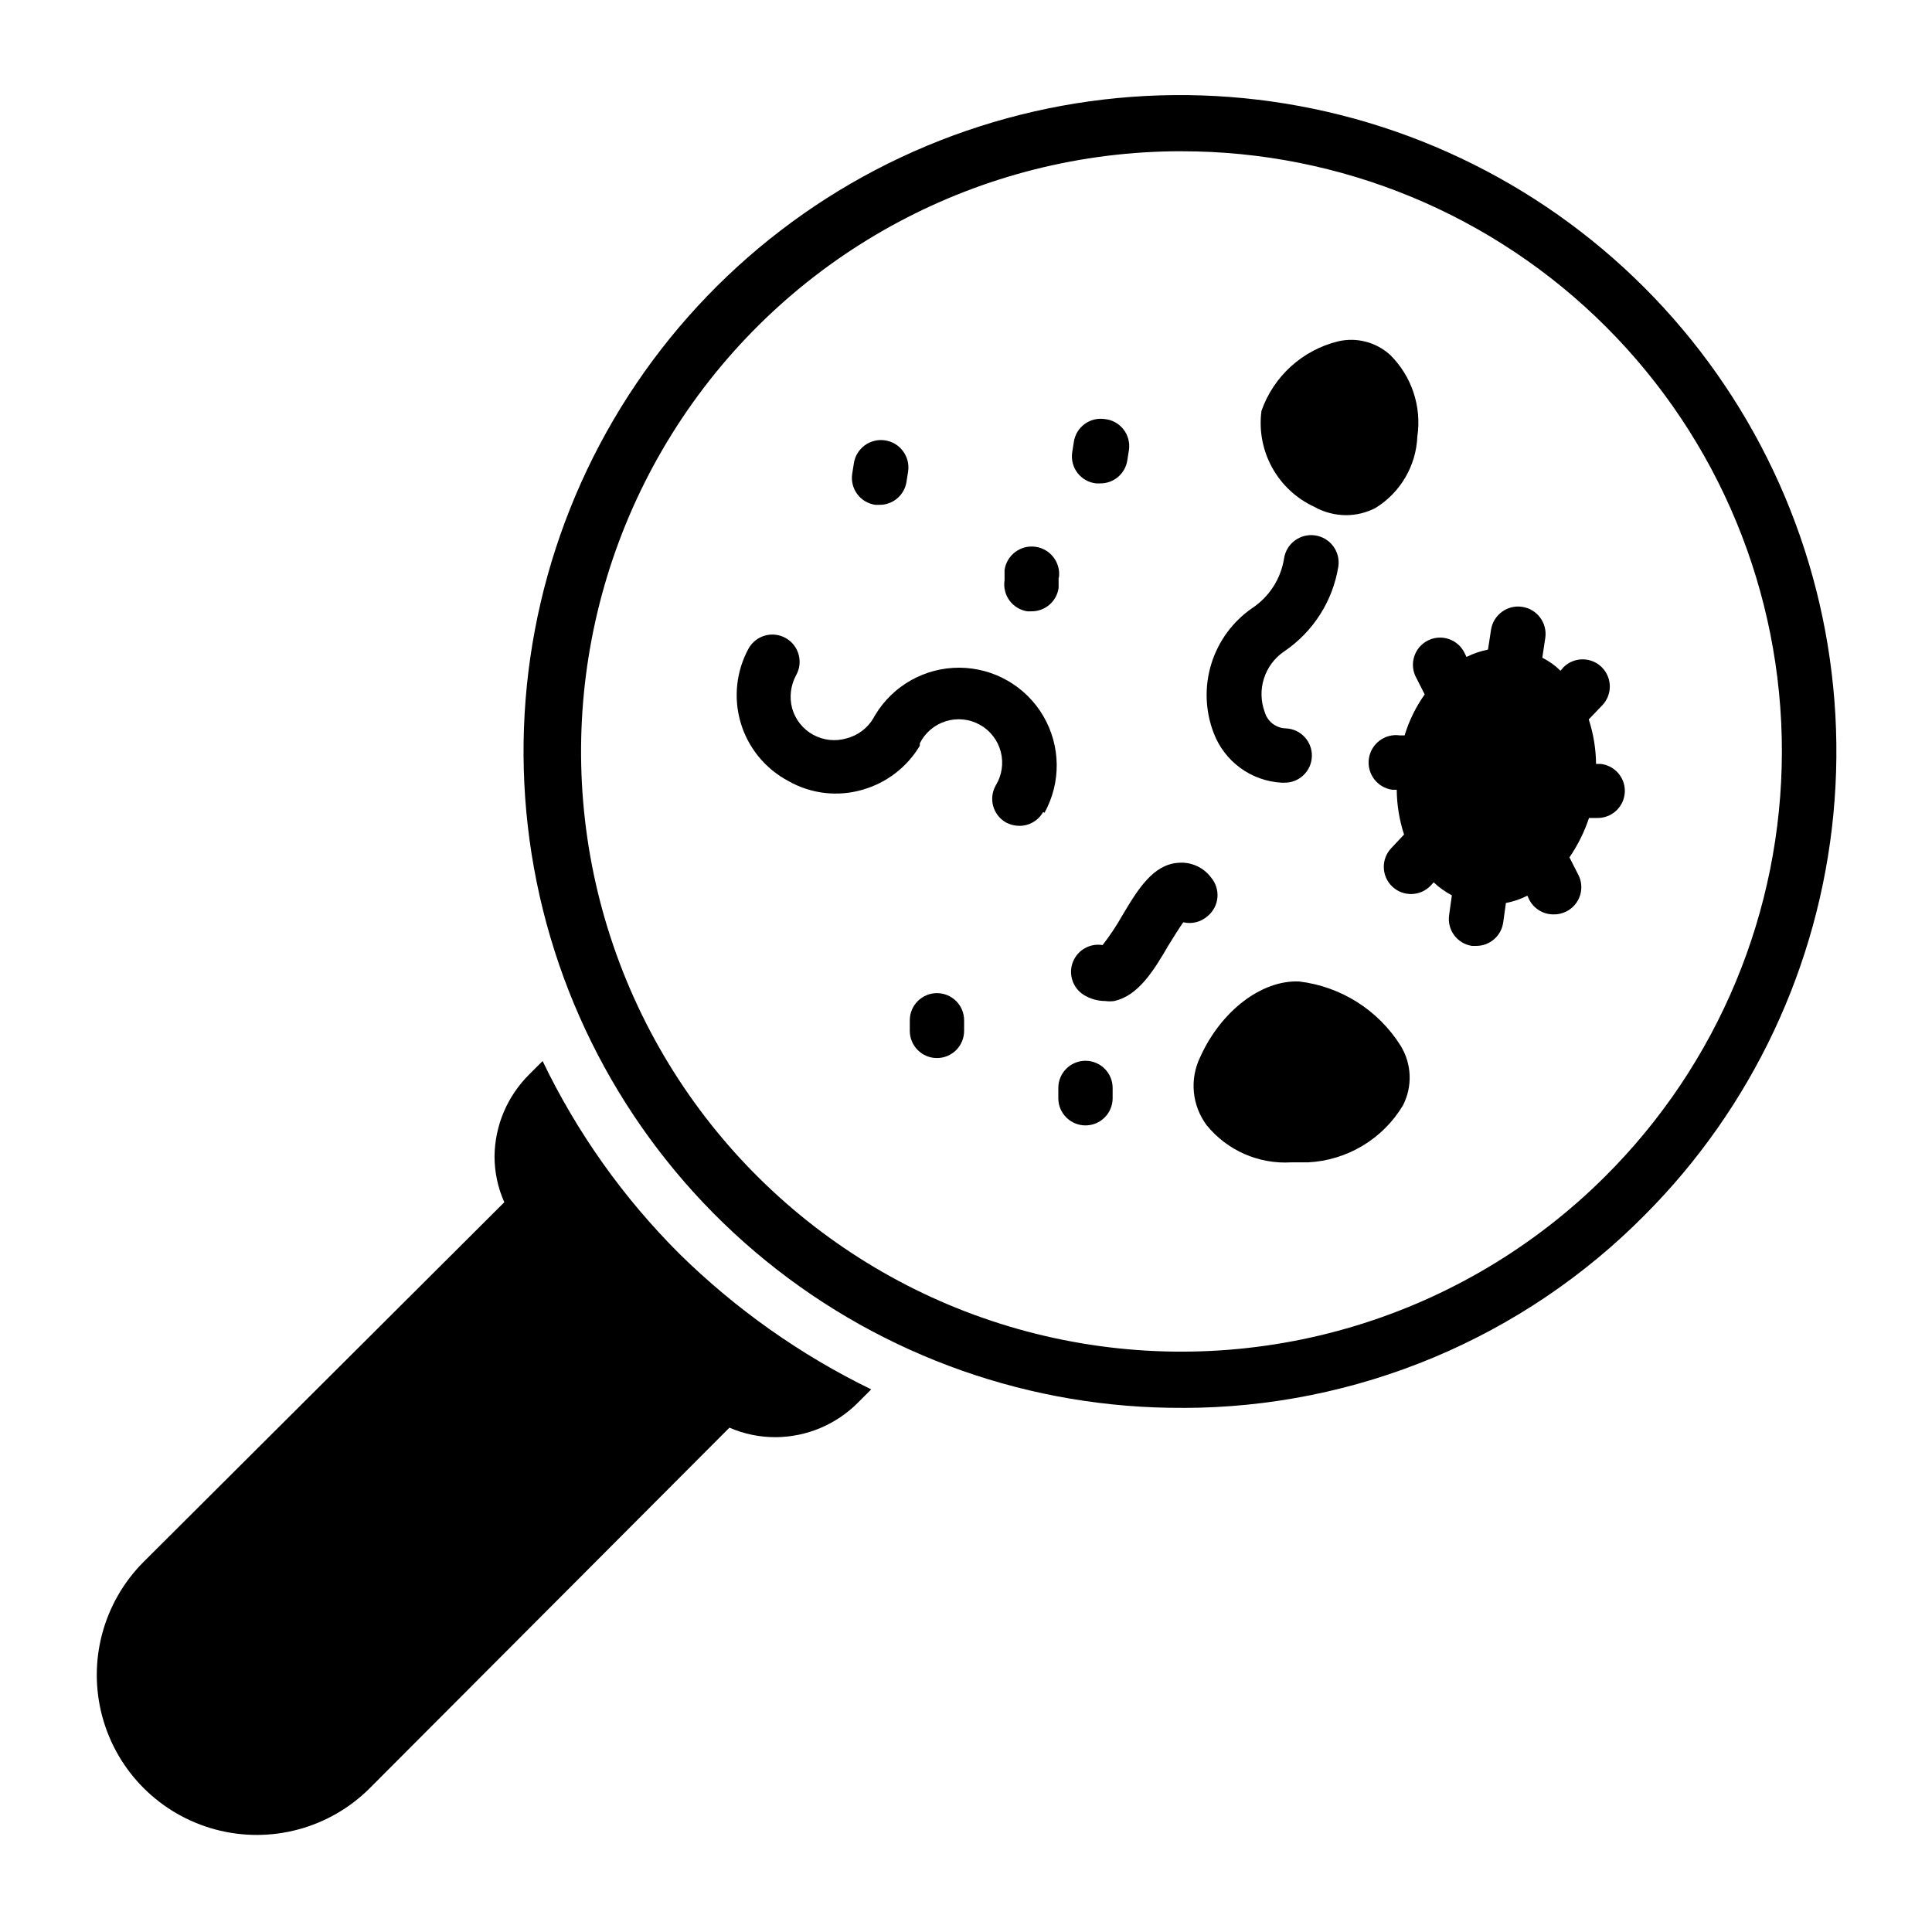
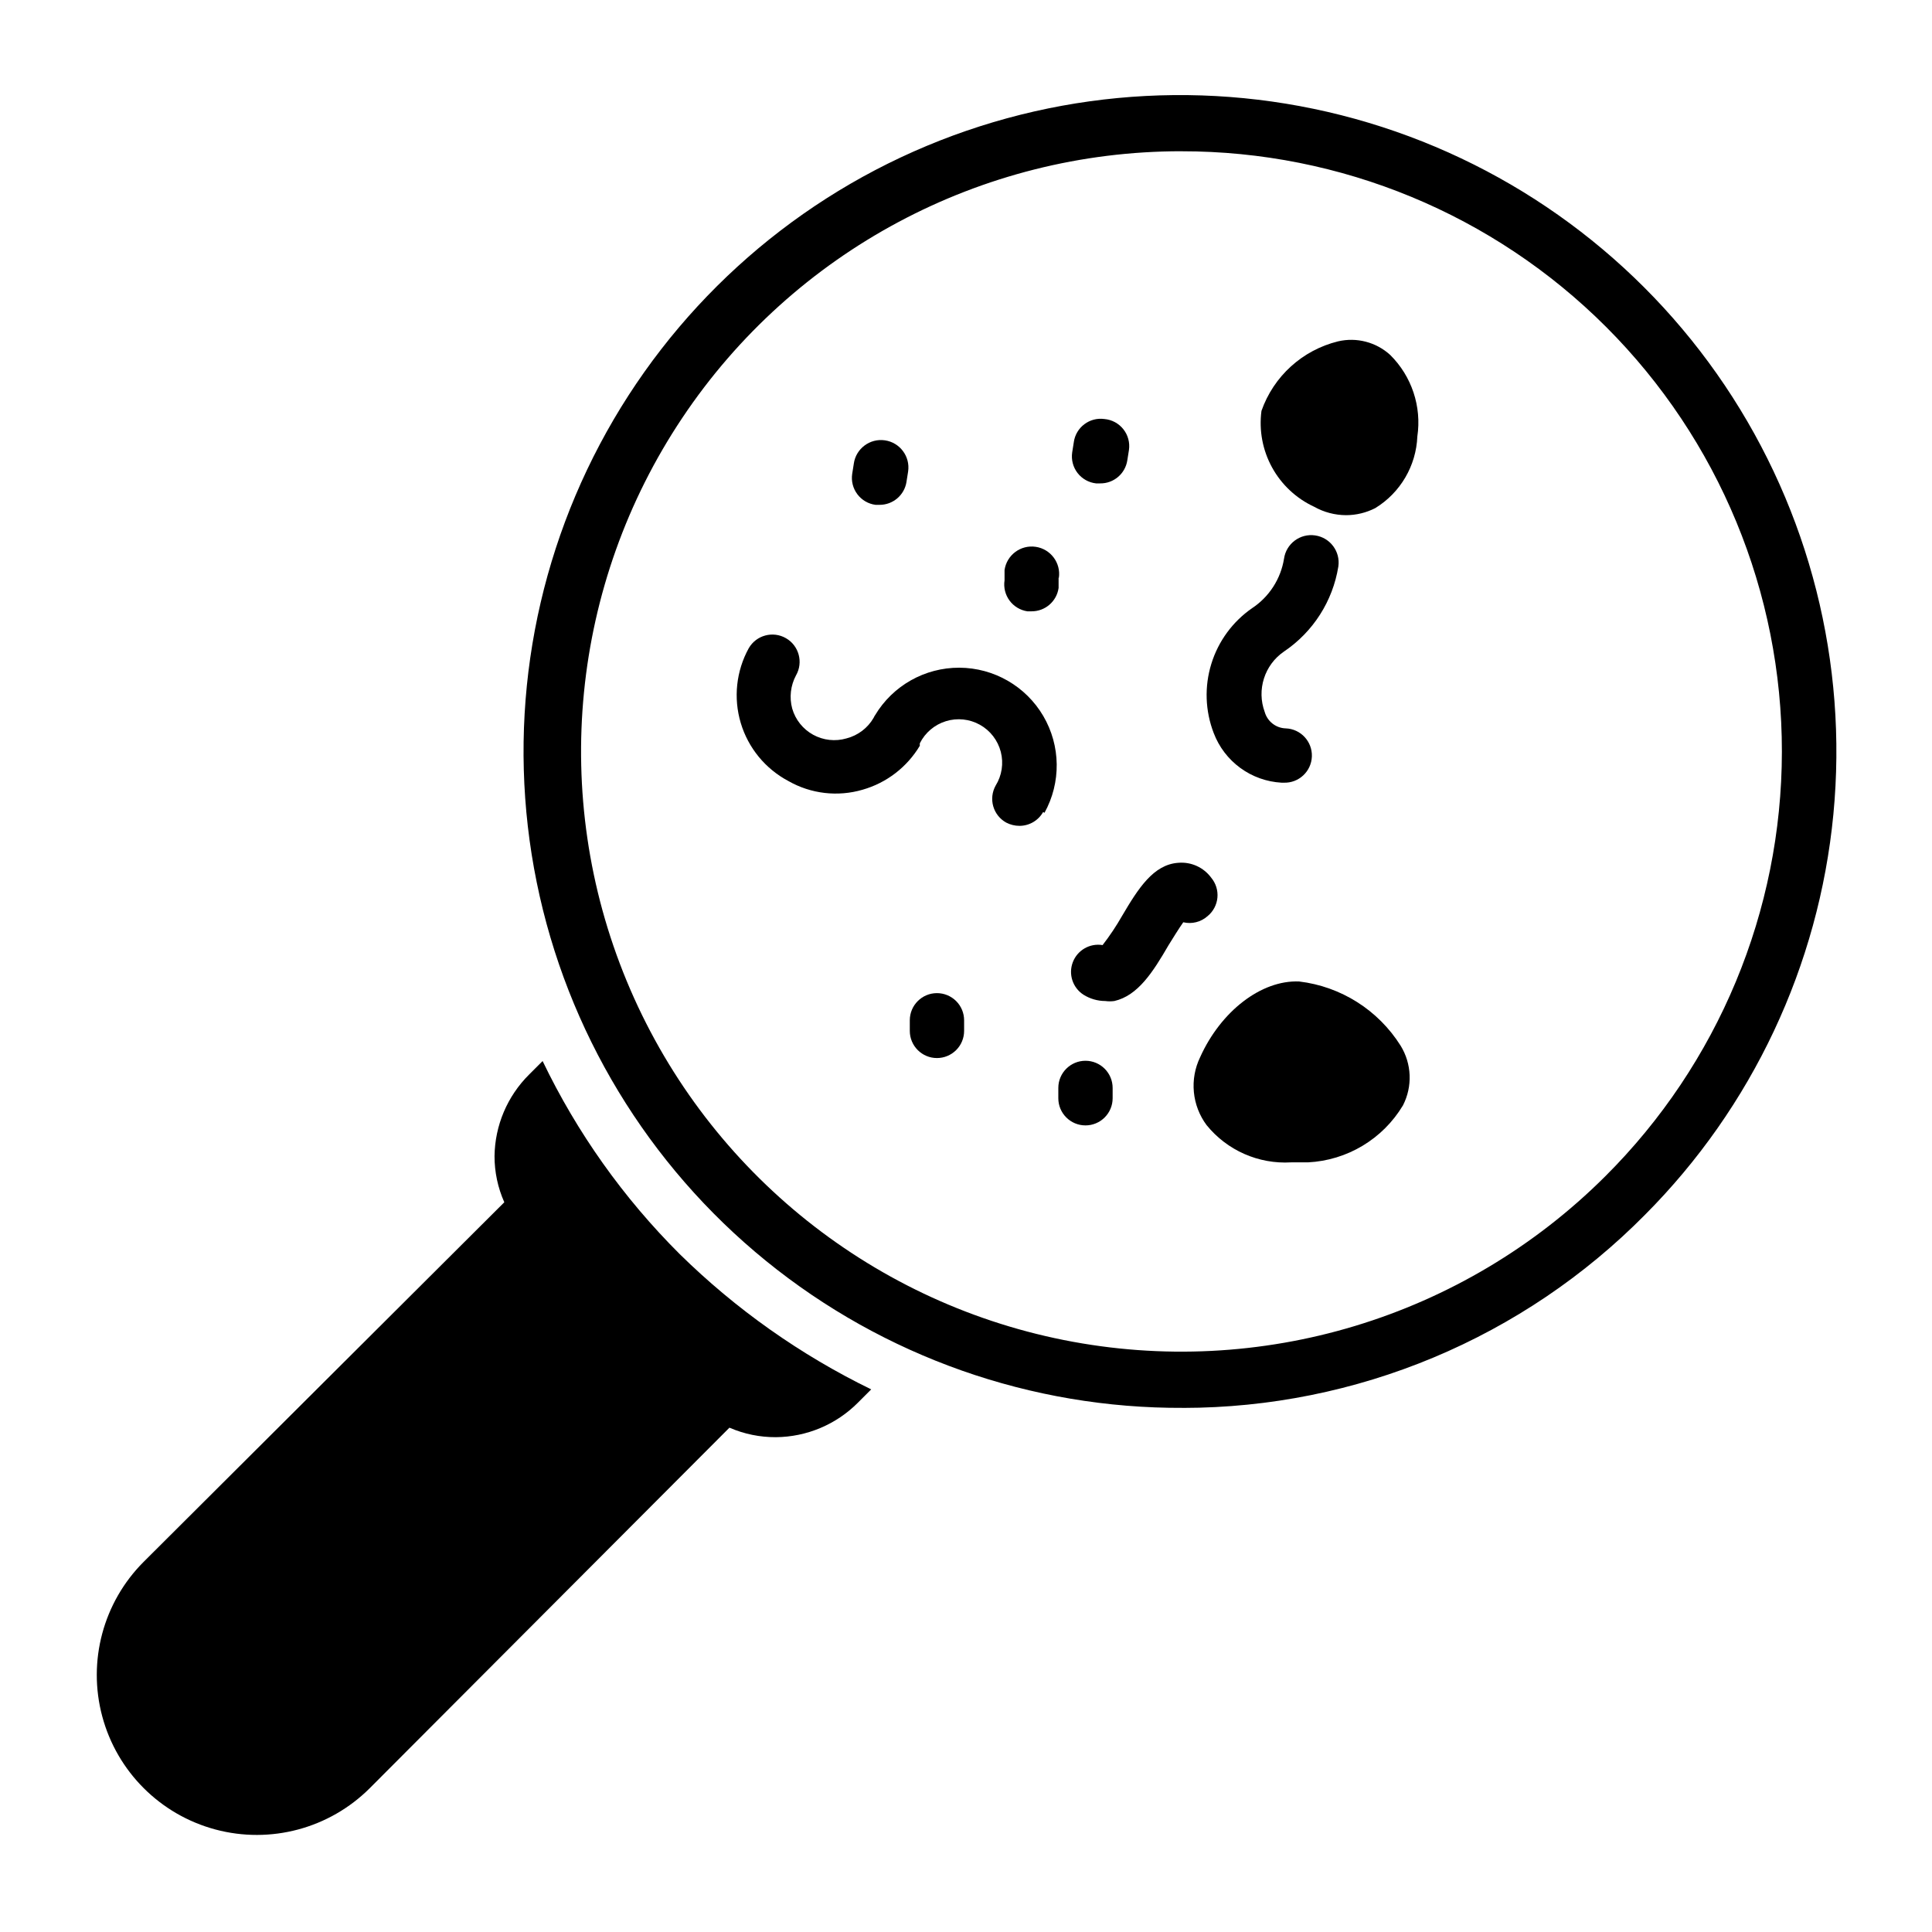
<svg xmlns="http://www.w3.org/2000/svg" fill="#000000" width="800px" height="800px" version="1.1" viewBox="144 144 512 512">
  <g>
    <path d="m457.58 517.1c-40.27 0.203-79.363-13.57-110.61-38.973-31.25-25.402-52.715-60.859-60.738-100.32-8.023-39.461-2.109-80.484 16.738-116.07 18.848-35.586 49.457-63.535 86.609-79.07 37.152-15.539 78.543-17.707 117.12-6.133 38.57 11.574 71.93 36.168 94.391 69.594 22.461 33.426 32.629 73.605 28.773 113.69-3.859 40.086-21.504 77.59-49.93 106.12-16.004 16.188-35.055 29.047-56.055 37.828-21 8.785-43.535 13.32-66.297 13.344zm-0.504-333.02c-53.117-0.012-102.73 26.492-132.25 70.645-29.523 44.152-35.062 100.13-14.762 149.21 20.305 49.082 63.762 84.793 115.85 95.188 52.09 10.398 105.93-5.891 143.52-43.414 29.91-29.797 46.742-70.266 46.785-112.48 0.039-42.219-16.711-82.719-46.562-112.57-29.852-29.855-70.352-46.609-112.57-46.57z" />
    <path d="m438.86 432.31v2.738c0 1.906-0.758 3.738-2.109 5.086-1.348 1.352-3.18 2.109-5.086 2.109-3.977 0-7.199-3.223-7.199-7.195v-2.738c0-3.973 3.223-7.195 7.199-7.195 1.906 0 3.738 0.758 5.086 2.109 1.352 1.348 2.109 3.18 2.109 5.086z" />
    <path d="m478.3 252.89c3.219-9.176 10.855-16.105 20.297-18.426 4.918-1.148 10.086 0.195 13.82 3.598 5.695 5.641 8.371 13.66 7.195 21.594-0.316 7.797-4.5 14.926-11.156 19-2.387 1.219-5.023 1.859-7.699 1.871-2.977-0.008-5.898-0.773-8.492-2.231-4.734-2.195-8.641-5.844-11.152-10.414-2.512-4.57-3.496-9.824-2.812-14.992z" />
    <path d="m428.14 263.9 0.434-2.734h-0.004c0.559-3.938 4.199-6.676 8.133-6.117 1.973 0.176 3.781 1.156 5.004 2.707 1.227 1.551 1.762 3.539 1.477 5.496l-0.434 2.734c-0.539 3.551-3.609 6.16-7.195 6.117h-1.082c-1.941-0.211-3.715-1.207-4.91-2.754s-1.707-3.516-1.422-5.449z" />
    <path d="m465.64 338.25c-2.258-5.863-2.481-12.32-0.625-18.324 1.852-6.008 5.672-11.215 10.848-14.785 4.508-3 7.562-7.75 8.418-13.098 0.578-3.977 4.266-6.731 8.242-6.152 3.977 0.574 6.731 4.266 6.152 8.238-1.477 9.18-6.688 17.332-14.395 22.527-5.188 3.543-7.293 10.164-5.109 16.051 0.715 2.488 2.953 4.234 5.543 4.32 3.973 0.137 7.086 3.473 6.945 7.449-0.141 3.973-3.477 7.082-7.449 6.945h-0.574c-3.953-0.219-7.758-1.578-10.953-3.918-3.195-2.336-5.641-5.551-7.043-9.254z" />
    <path d="m515.16 421.09c2.973 4.801 3.219 10.809 0.645 15.836-5.344 8.926-14.793 14.598-25.188 15.113h-4.465c-8.613 0.512-16.945-3.16-22.383-9.859-1.906-2.555-3.074-5.582-3.379-8.758-0.305-3.172 0.266-6.367 1.652-9.238 5.469-12.164 16.195-20.512 26.27-20.082v0.004c11.051 1.324 20.914 7.566 26.848 16.984z" />
    <path d="m420.44 359.19c-1.27 2.262-3.664 3.664-6.262 3.668-1.227 0-2.434-0.297-3.523-0.863-1.672-0.926-2.906-2.477-3.434-4.312-0.527-1.836-0.301-3.805 0.625-5.477 1.664-2.672 2.16-5.906 1.375-8.957-0.789-3.047-2.785-5.641-5.531-7.176-2.75-1.535-6.004-1.879-9.012-0.953-3.008 0.926-5.508 3.043-6.914 5.859-0.023 0.215-0.023 0.434 0 0.648-3.391 5.676-8.824 9.848-15.184 11.66-6.594 1.926-13.684 1.094-19.648-2.305-6.102-3.231-10.652-8.777-12.629-15.395-1.973-6.617-1.211-13.75 2.121-19.801 1.984-3.457 6.402-4.648 9.859-2.66 3.457 1.984 4.648 6.402 2.664 9.859-1.441 2.691-1.801 5.832-1.008 8.781 0.852 2.961 2.848 5.465 5.551 6.949 2.699 1.484 5.883 1.832 8.844 0.965 3.035-0.781 5.629-2.75 7.195-5.469 0.094-0.23 0.215-0.449 0.359-0.648 4.695-7.856 13.191-12.652 22.348-12.617 9.152 0.039 17.609 4.902 22.242 12.797 4.633 7.894 4.754 17.648 0.32 25.66z" />
    <path d="m374.88 512.2-3.527 3.527c-5.758 5.789-13.566 9.074-21.734 9.141-4.231 0.023-8.422-0.836-12.309-2.519l-95.289 95.508c-10.711 10.711-26.32 14.895-40.949 10.973-14.629-3.918-26.059-15.348-29.977-29.977-3.922-14.629 0.262-30.238 10.973-40.949l95.578-95.293c-1.715-3.848-2.598-8.02-2.59-12.234 0.105-8.117 3.387-15.867 9.141-21.59l3.598-3.598v-0.004c9.129 18.996 21.418 36.301 36.348 51.176 14.863 14.609 32 26.715 50.738 35.84z" />
    <path d="m457.58 388.41c-1.223 1.727-2.809 4.32-3.887 6.047-4.176 7.199-8.133 13.387-14.395 14.828v-0.004c-0.789 0.109-1.59 0.109-2.375 0-2.039-0.004-4.031-0.578-5.758-1.652-2.883-1.84-4.078-5.449-2.856-8.641 1.223-3.195 4.519-5.086 7.891-4.531 1.91-2.465 3.641-5.062 5.184-7.773 4.246-7.199 8.277-13.602 14.898-14.035 3.394-0.285 6.691 1.215 8.707 3.957 1.227 1.473 1.816 3.367 1.641 5.269-0.176 1.906-1.102 3.66-2.574 4.879-1.758 1.582-4.18 2.203-6.477 1.656z" />
    <path d="m399.5 414.39v2.809-0.004c0 1.91-0.758 3.742-2.109 5.09-1.352 1.352-3.18 2.109-5.09 2.109-3.973 0-7.195-3.223-7.195-7.199v-2.805c0-3.977 3.223-7.199 7.195-7.199 1.91 0 3.738 0.758 5.09 2.109 1.352 1.348 2.109 3.18 2.109 5.09z" />
-     <path d="m574.53 354.58c-0.504 3.578-3.582 6.227-7.195 6.191h-2.231c-1.23 3.703-2.977 7.219-5.184 10.438l2.231 4.391c0.973 1.73 1.184 3.789 0.582 5.684-0.602 1.898-1.957 3.461-3.746 4.32-1.012 0.488-2.121 0.734-3.242 0.719-2.719 0.031-5.227-1.473-6.477-3.887l-0.504-1.078c-1.789 0.922-3.703 1.578-5.684 1.941l-0.719 5.184h-0.004c-0.504 3.574-3.582 6.223-7.195 6.188h-1.082c-1.891-0.285-3.59-1.309-4.723-2.848-1.137-1.539-1.609-3.465-1.32-5.356l0.719-5.184c-1.75-0.938-3.371-2.098-4.82-3.453l-0.793 0.863c-2.742 2.883-7.305 2.992-10.184 0.25-2.883-2.742-2.996-7.301-0.254-10.184l3.383-3.598c-1.25-3.836-1.906-7.84-1.941-11.875h-1.227c-3.973-0.578-6.727-4.266-6.152-8.242 0.578-3.973 4.266-6.731 8.242-6.152h1.223c1.176-3.887 2.977-7.559 5.328-10.867l-2.231-4.391h-0.004c-0.934-1.707-1.141-3.719-0.57-5.578 0.57-1.859 1.871-3.41 3.606-4.297 1.73-0.883 3.75-1.031 5.59-0.406 1.844 0.629 3.352 1.973 4.188 3.731l0.504 1.008c1.801-0.895 3.715-1.547 5.688-1.945l0.793-5.184-0.004 0.004c0.578-3.977 4.266-6.731 8.242-6.152 3.973 0.574 6.731 4.266 6.152 8.238l-0.793 5.254h0.004c1.781 0.887 3.41 2.055 4.82 3.457l0.793-0.938c2.805-2.789 7.34-2.789 10.148 0 1.359 1.352 2.129 3.191 2.129 5.109 0 1.922-0.77 3.758-2.129 5.109l-3.453 3.598-0.004 0.004c1.242 3.812 1.895 7.793 1.945 11.801h1.223c1.93 0.215 3.688 1.199 4.883 2.731 1.191 1.535 1.715 3.481 1.449 5.402z" />
    <path d="m369.84 269.58 0.434-2.734h-0.004c0.578-3.973 4.266-6.731 8.242-6.152 3.973 0.578 6.731 4.266 6.152 8.242l-0.434 2.734h0.004c-0.539 3.547-3.609 6.156-7.199 6.117h-1.008c-1.918-0.25-3.652-1.258-4.816-2.805-1.164-1.543-1.66-3.488-1.371-5.402z" />
    <path d="m424.54 297.08v2.734c-0.508 3.578-3.586 6.227-7.199 6.191h-1.078c-1.891-0.285-3.594-1.312-4.727-2.852-1.133-1.539-1.609-3.465-1.32-5.356v-2.734c0.578-3.977 4.266-6.731 8.242-6.152 3.973 0.574 6.731 4.266 6.152 8.238z" />
  </g>
</svg>